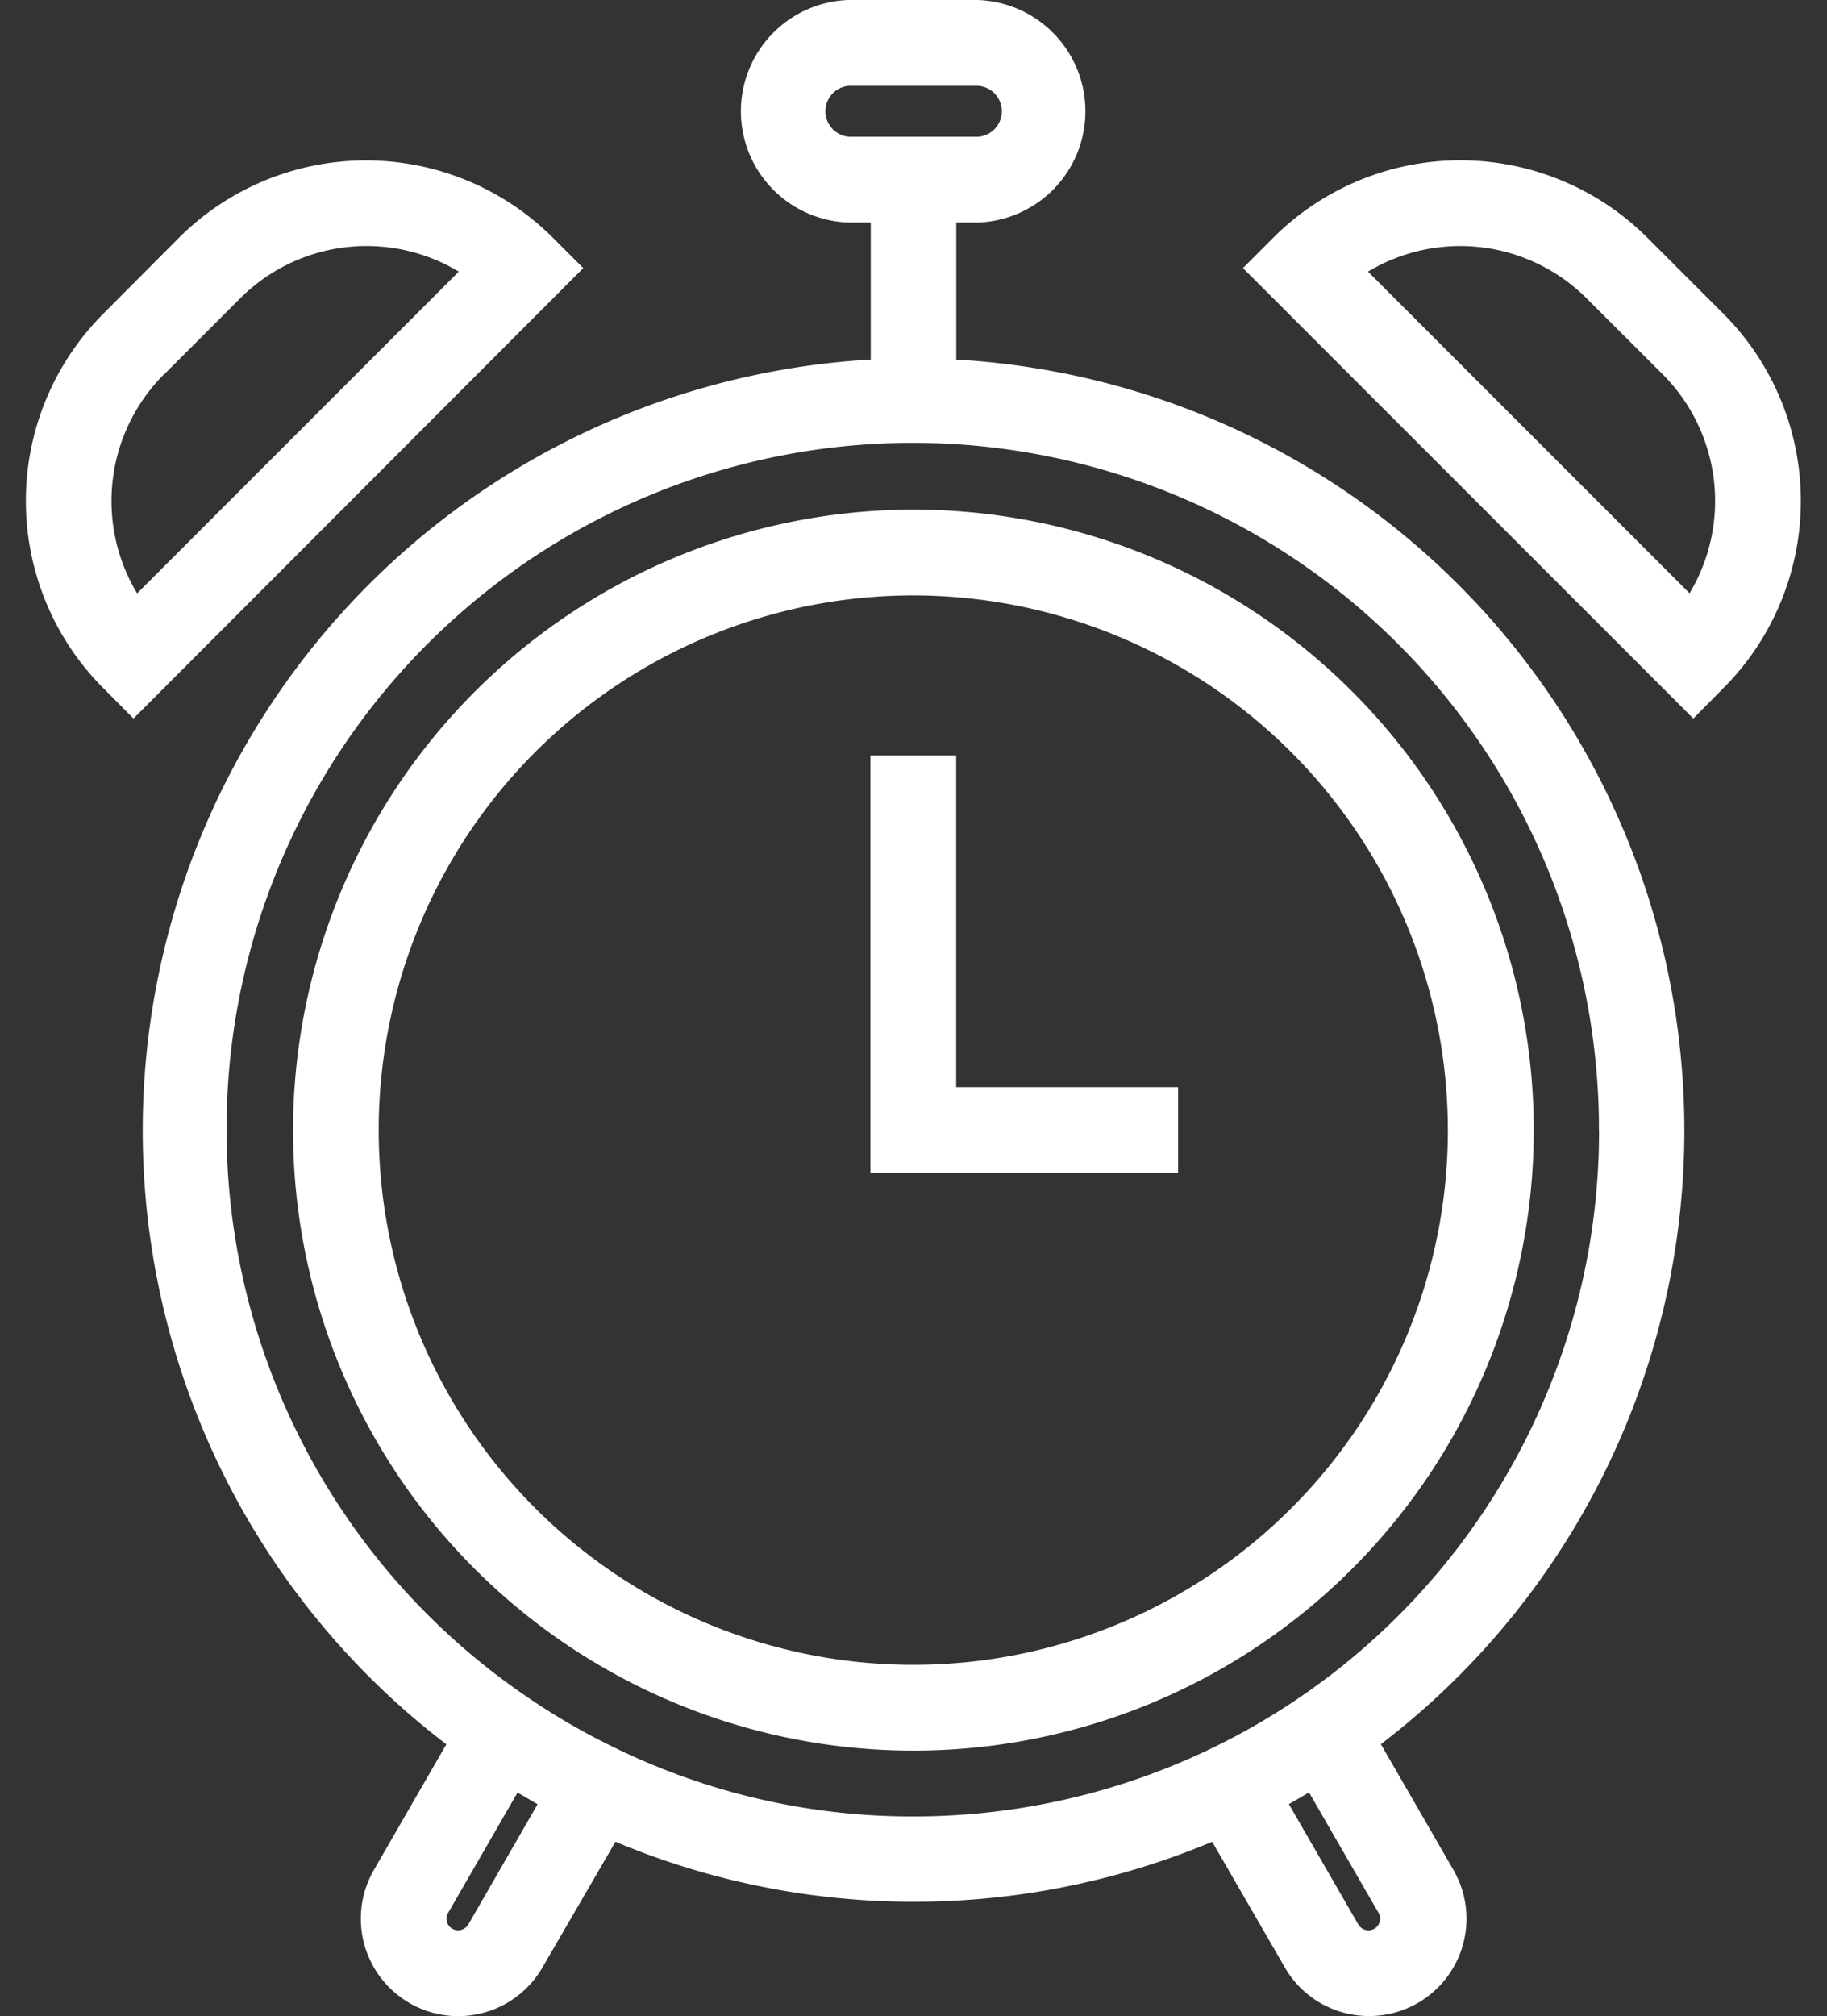
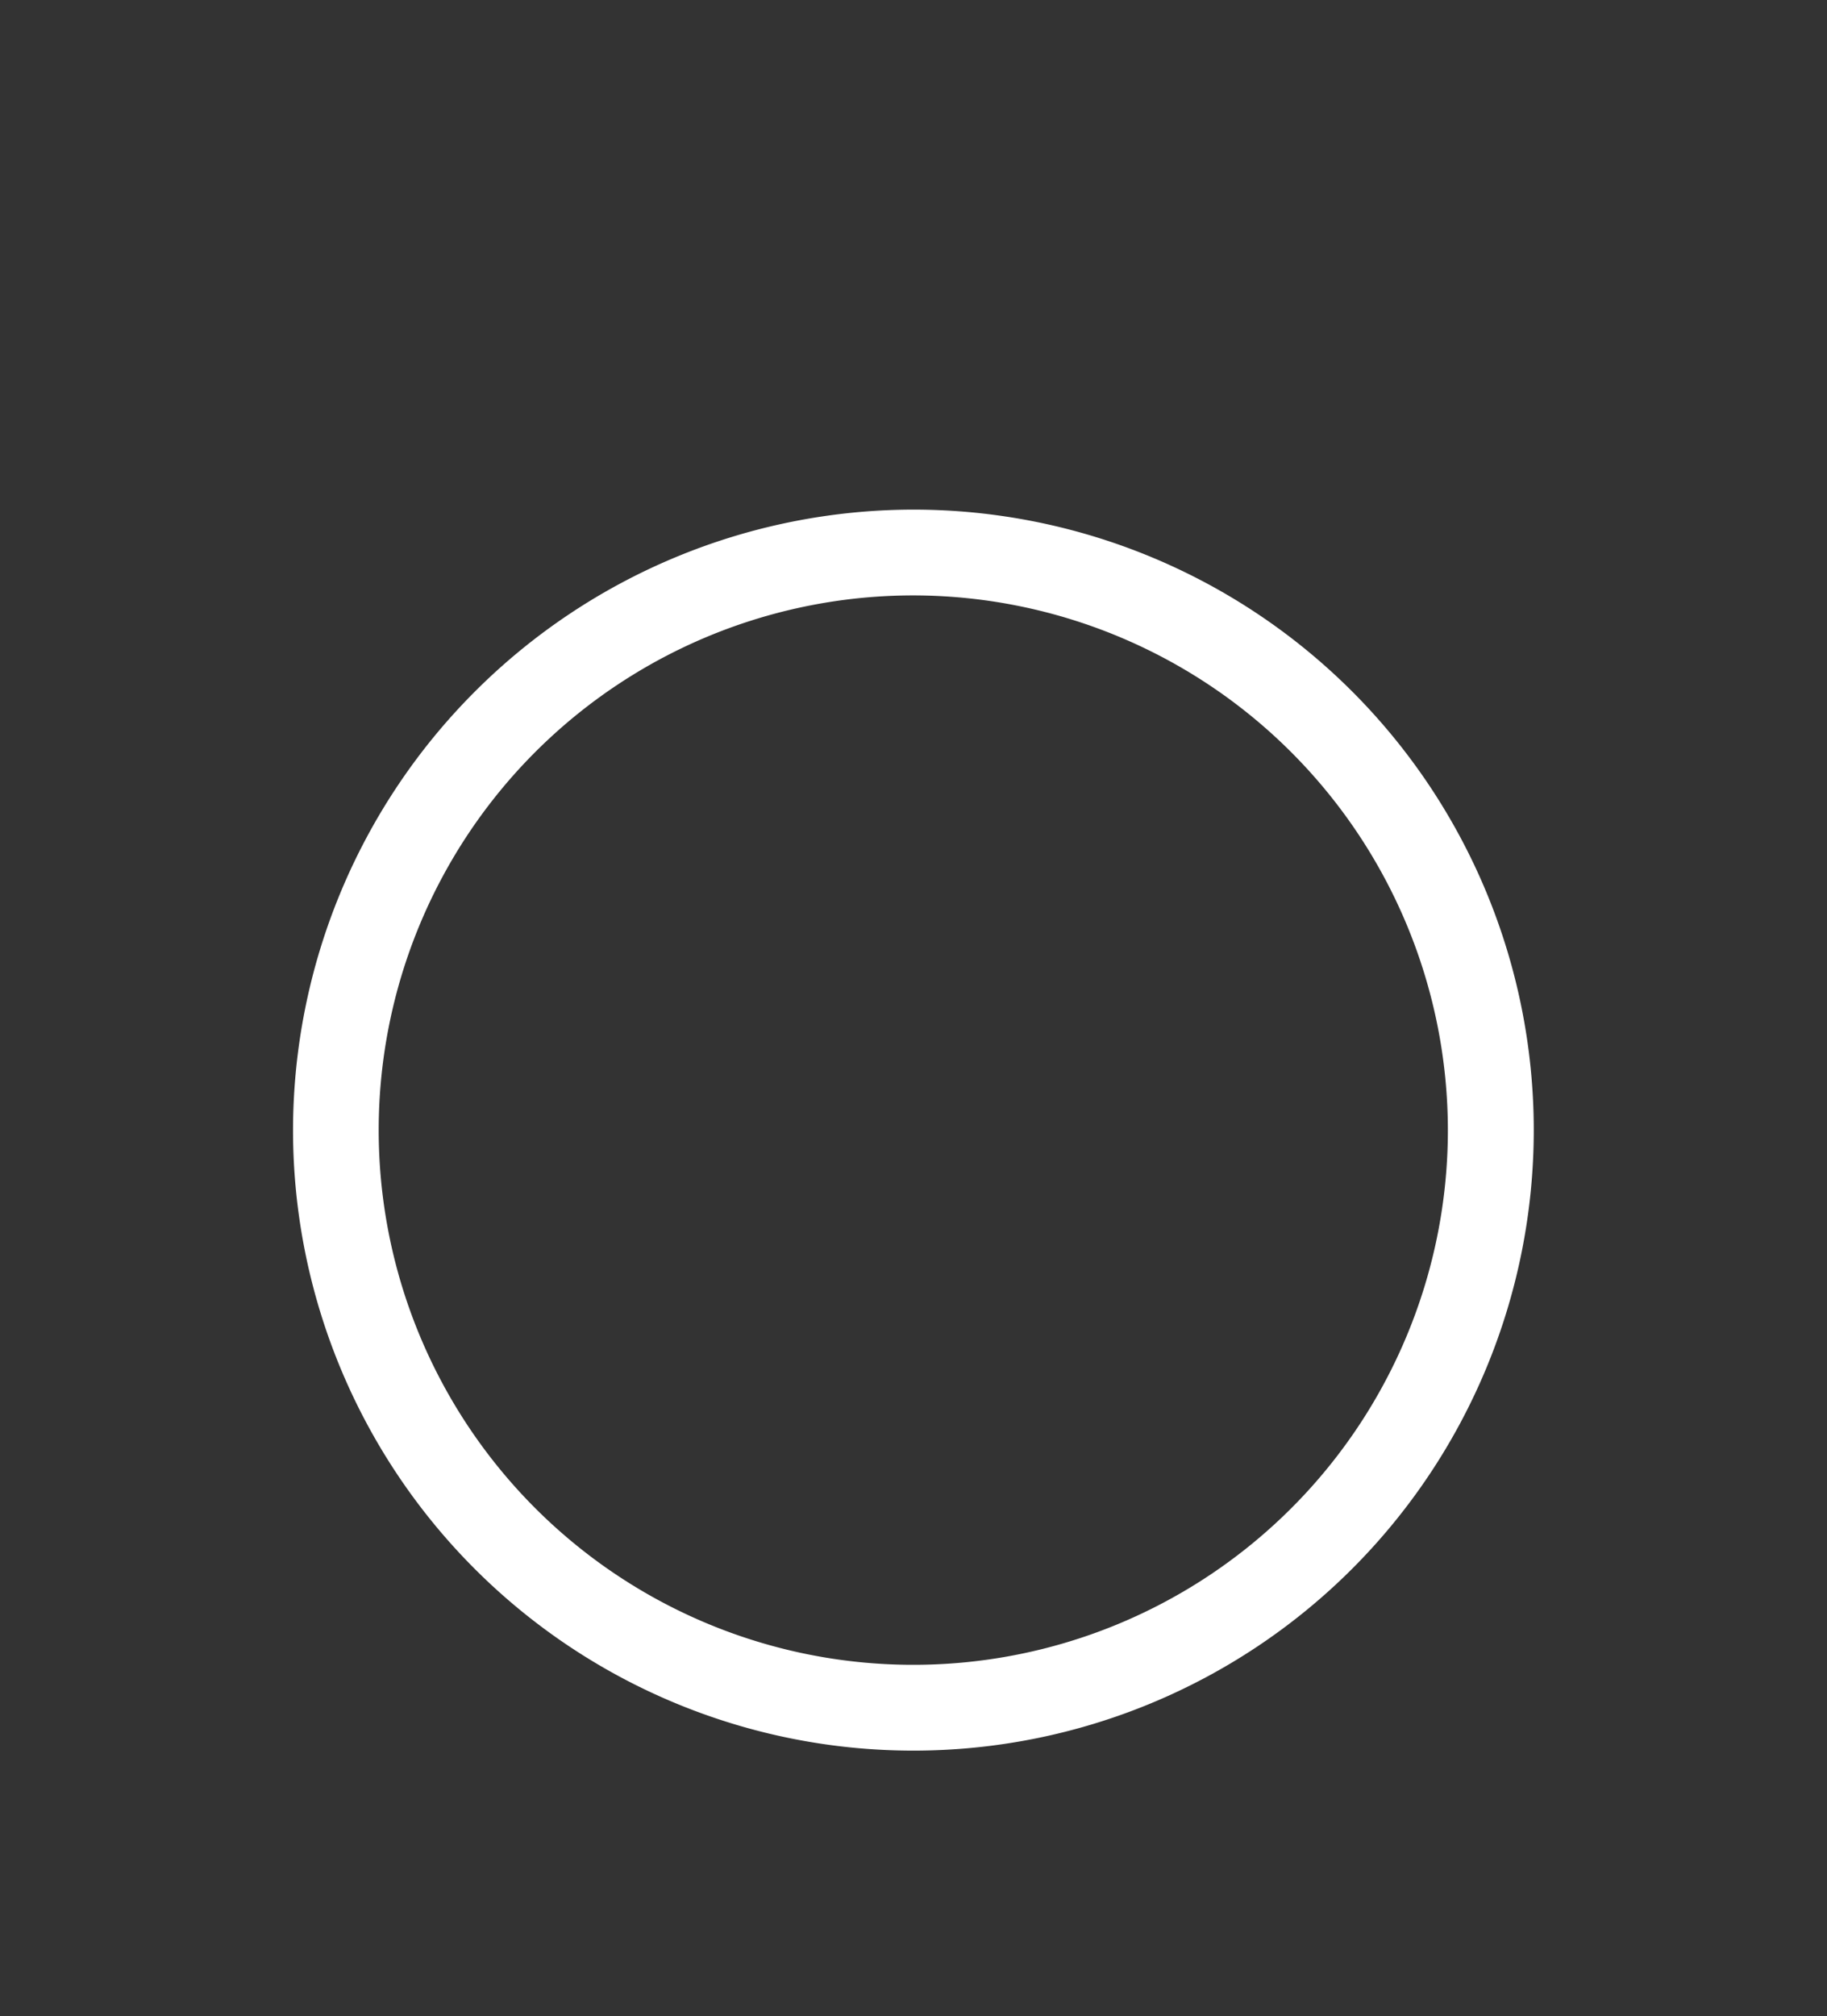
<svg xmlns="http://www.w3.org/2000/svg" fill="#ffffff" height="188" preserveAspectRatio="xMidYMid meet" version="1" viewBox="-2.4 0.0 170.4 188.0" width="170.4" zoomAndPan="magnify">
  <rect x="-2.4" y="0.0" width="170.4" height="188.0" fill="#333333" stroke="none" />
  <g id="change1_1">
    <path d="M24.93,105.38A57.86,57.86,0,1,0,82.79,47.52,57.92,57.92,0,0,0,24.93,105.38Zm107.71,0A49.86,49.86,0,1,1,82.79,55.52,49.9,49.9,0,0,1,132.64,105.38Z" fill="inherit" />
-     <path d="M78.78 70.45L78.78 109.38 107.48 109.38 107.48 101.38 86.78 101.38 86.78 70.45 78.78 70.45z" fill="inherit" />
-     <path d="M76.81,20.75h2V33.53A72,72,0,0,0,39.23,162.65l-6.76,11.72A9.09,9.09,0,0,0,40.31,188a9.09,9.09,0,0,0,7.89-4.55L55,171.74a72,72,0,0,0,55.66,0l6.77,11.71a9,9,0,0,0,5.51,4.23,9.18,9.18,0,0,0,2.37.31,9.08,9.08,0,0,0,7.85-13.62l-6.77-11.73A72,72,0,0,0,86.79,33.53V20.75h2A10.38,10.38,0,0,0,88.76,0h-12a10.38,10.38,0,0,0,0,20.75ZM41.28,179.45a1.11,1.11,0,0,1-1.5.4,1.06,1.06,0,0,1-.5-.66,1,1,0,0,1,.11-.81l6.48-11.23,1.87,1.09Zm85-.26a1.08,1.08,0,0,1-.51.67,1.1,1.1,0,0,1-1.48-.4l-6.48-11.23c.63-.36,1.26-.72,1.88-1.09l6.49,11.24A1.07,1.07,0,0,1,126.29,179.19Zm20.46-73.81a63.92,63.92,0,0,1-64,64A63.17,63.17,0,0,1,55,163h0a62.68,62.68,0,0,1-8.27-4.79h0a64,64,0,1,1,100-52.83ZM76.81,8h12a2.38,2.38,0,0,1,0,4.75h-12a2.38,2.38,0,0,1,0-4.75Z" fill="inherit" />
-     <path d="M158.35,64.15a24.7,24.7,0,0,0,0-34.88l-7.11-7.11a24.69,24.69,0,0,0-34.88,0L113.53,25l42,42ZM125.19,25.33a16.69,16.69,0,0,1,20.39,2.49l7.11,7.1a16.71,16.71,0,0,1,2.49,20.4Z" fill="inherit" />
-     <path d="M10.05,67,52,25l-2.83-2.83a24.69,24.69,0,0,0-34.88,0L7.22,29.27a24.7,24.7,0,0,0,0,34.88Zm2.83-32.06L20,27.82a16.68,16.68,0,0,1,20.39-2.49l-30,30A16.7,16.7,0,0,1,12.88,34.92Z" fill="inherit" />
  </g>
</svg>